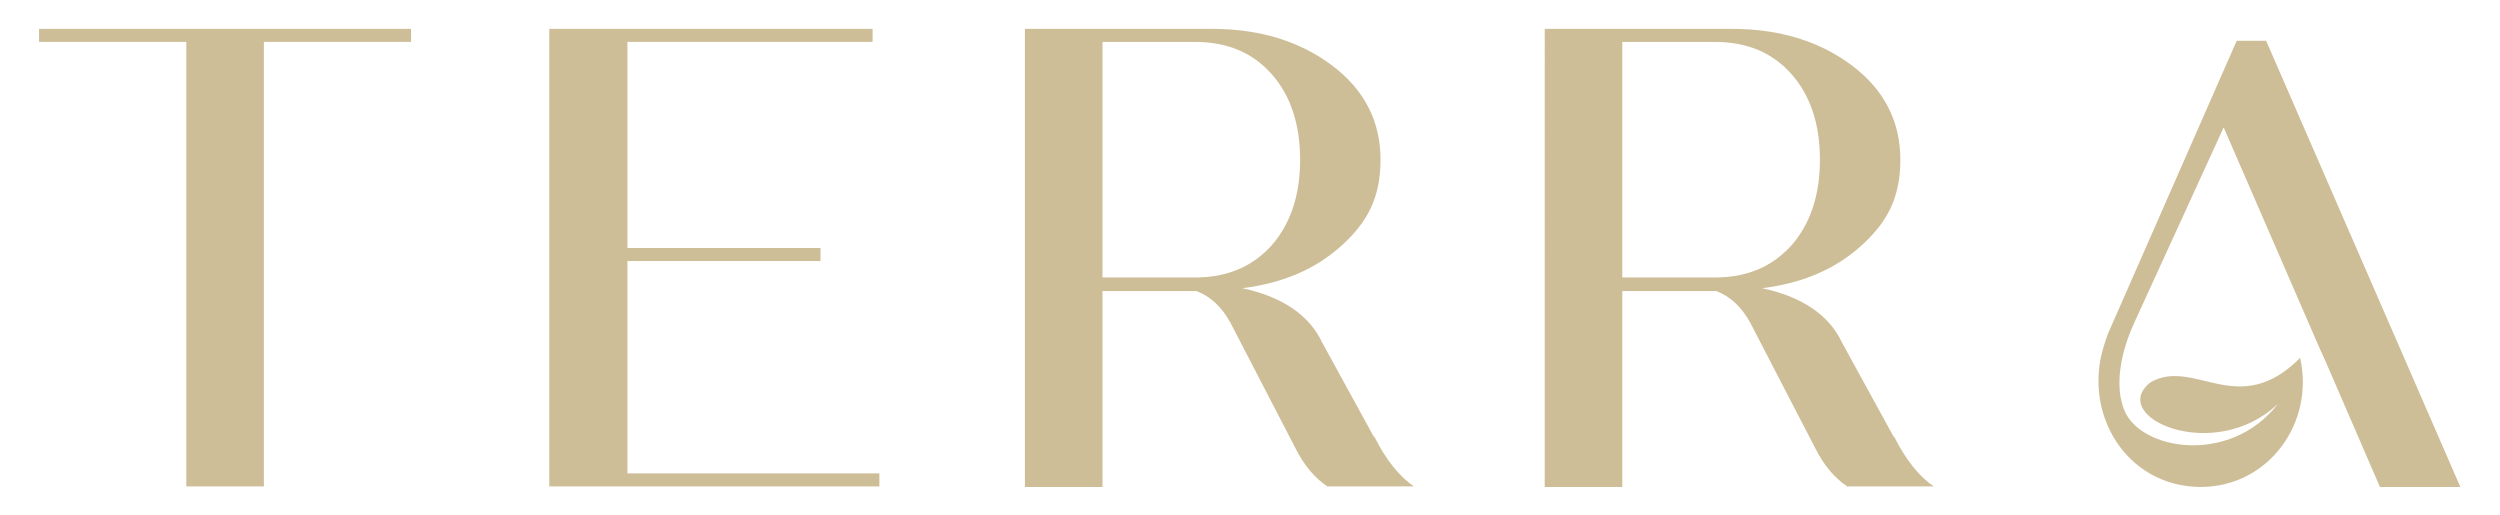
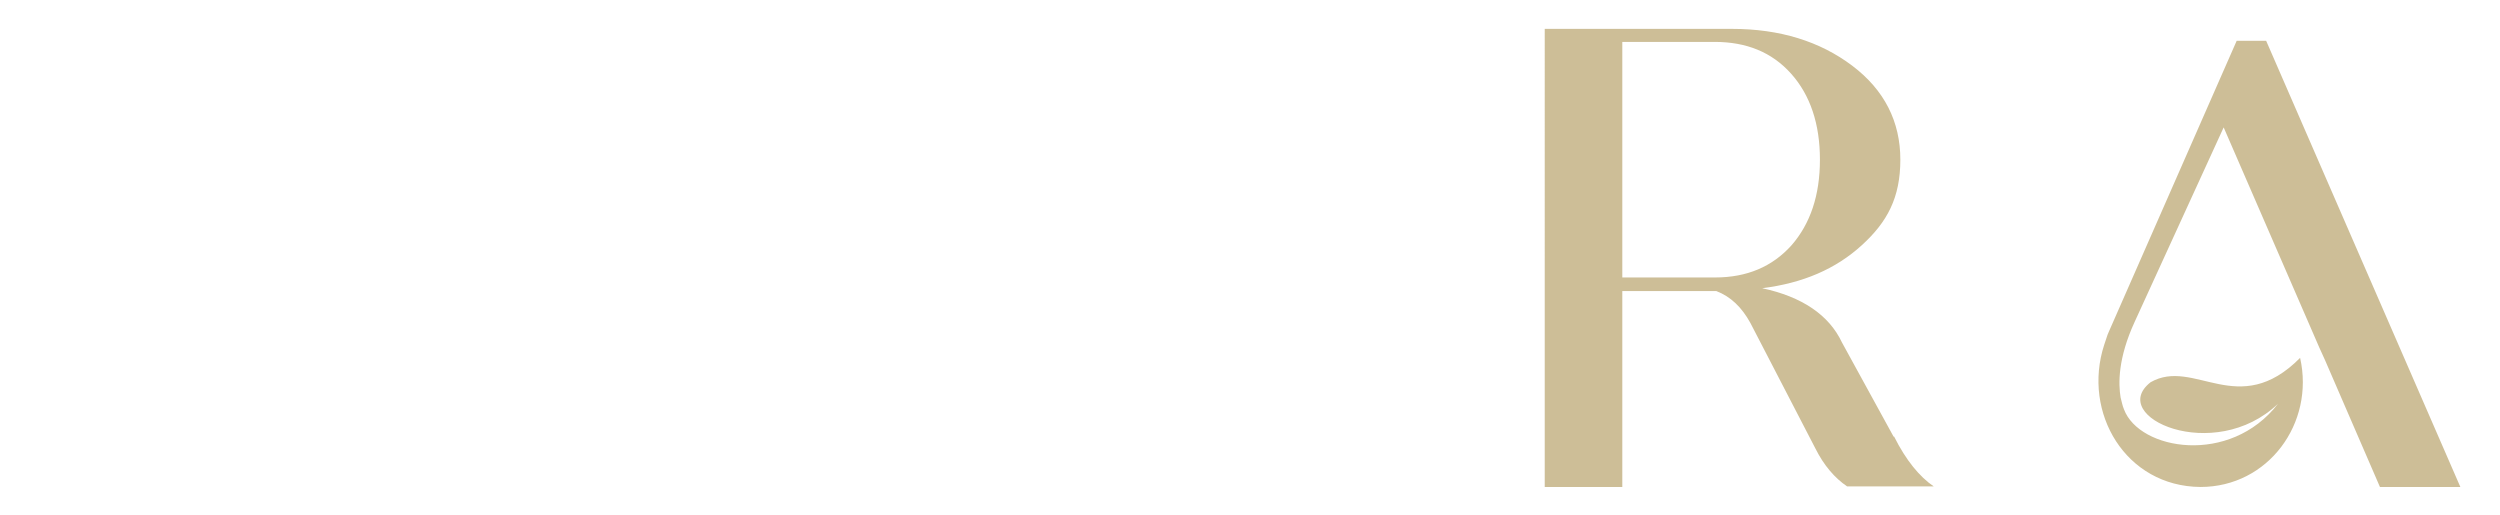
<svg xmlns="http://www.w3.org/2000/svg" version="1.1" viewBox="0 0 441.5 91">
  <defs>
    <style>
      .cls-1 {
        fill: #cdbe97;
      }
    </style>
  </defs>
  <g>
    <g id="Capa_1">
      <g>
-         <polygon class="cls-1" points="72.6 5.1 72.6 7.4 46.6 7.4 46.6 85.9 32.9 85.9 32.9 7.4 6.9 7.4 6.9 5.1 72.6 5.1" />
-         <polygon class="cls-1" points="110.8 83.6 155.3 83.6 155.3 85.9 97 85.9 97 5.1 154.1 5.1 154.1 7.4 110.8 7.4 110.8 43.8 144.9 43.8 144.9 46.1 110.8 46.1 110.8 83.6" />
-         <path class="cls-1" d="M242.7,77.1c2.1,4.2,4.5,7.1,7,8.8h-15.3c-2.2-1.5-4.1-3.7-5.6-6.7l-11.5-22.2c-1.5-2.7-3.4-4.6-6-5.6h-16.6v34.6h-13.7V5.1h33.1c8.4,0,15.5,2.2,21.2,6.5,5.7,4.3,8.5,9.9,8.5,16.6s-2.3,11-6.8,15.1c-4.6,4.2-10.4,6.7-17.6,7.6,7,1.5,11.8,4.7,14.1,9.6l9.1,16.6ZM194.7,7.4v41.6h16.4c5.6,0,10.1-1.9,13.5-5.7,3.3-3.8,5-8.8,5-15.1s-1.7-11.4-5.1-15.2c-3.4-3.8-7.9-5.6-13.5-5.6h-16.4Z" />
        <path class="cls-1" d="M334.5,77.1c2.1,4.2,4.5,7.1,7,8.8h-15.3c-2.2-1.5-4.1-3.7-5.6-6.7l-11.5-22.2c-1.5-2.7-3.4-4.6-6-5.6h-16.6v34.6h-13.7V5.1h33.1c8.4,0,15.5,2.2,21.2,6.5,5.7,4.3,8.5,9.9,8.5,16.6s-2.3,11-6.8,15.1c-4.6,4.2-10.4,6.7-17.6,7.6,7,1.5,11.8,4.7,14.1,9.6l9.1,16.6ZM286.5,7.4v41.6h16.4c5.6,0,10.1-1.9,13.5-5.7,3.3-3.8,5-8.8,5-15.1s-1.7-11.4-5.1-15.2c-3.4-3.8-7.9-5.6-13.5-5.6h-16.4Z" />
        <path class="cls-1" d="M400.2,7.2h-5.2l-22.5,51.2-.3.7c-.2.6-.4,1.2-.6,1.8-3.9,12,3.8,25,17,25.1,12,0,20.2-11.3,17.6-22.8-10.9,11-18.7-.1-26.4,4.3-7.8,6.1,11.2,14.6,22.5,3.8-8.5,11-24.5,8.2-27.2,1-.3-.7-.4-1.4-.6-2.1-.4-2.4-.5-6.9,2.5-13.4l15.7-34.3,16.9,38.9,1,2.2,9.7,22.4h14.2L400.2,7.2Z" />
      </g>
    </g>
  </g>
</svg>